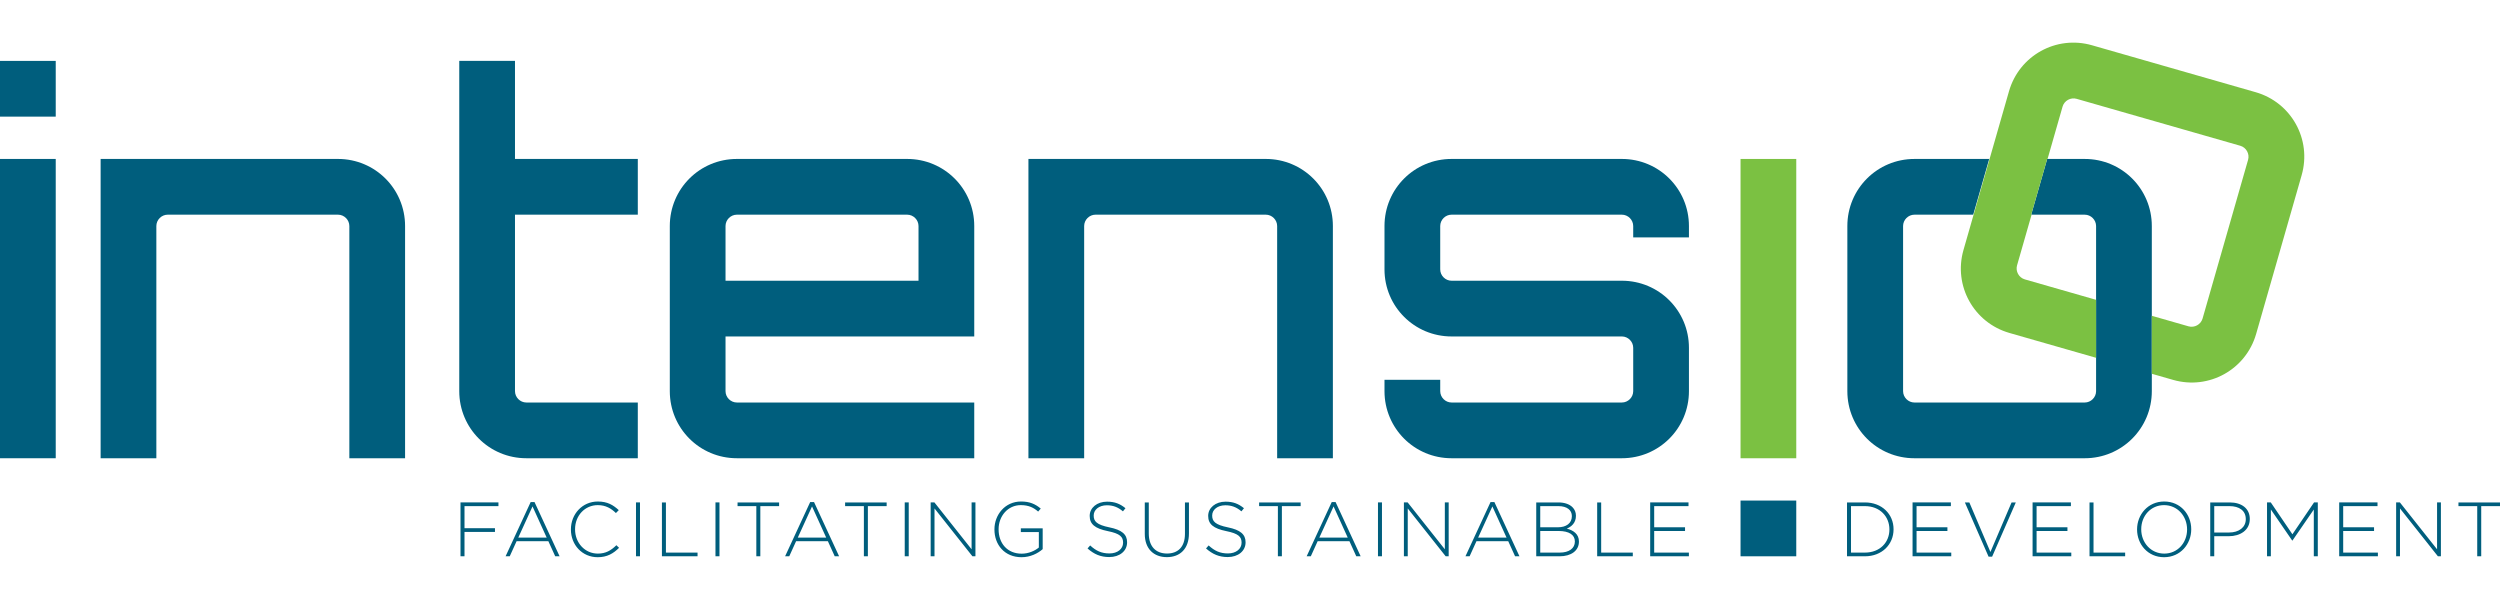
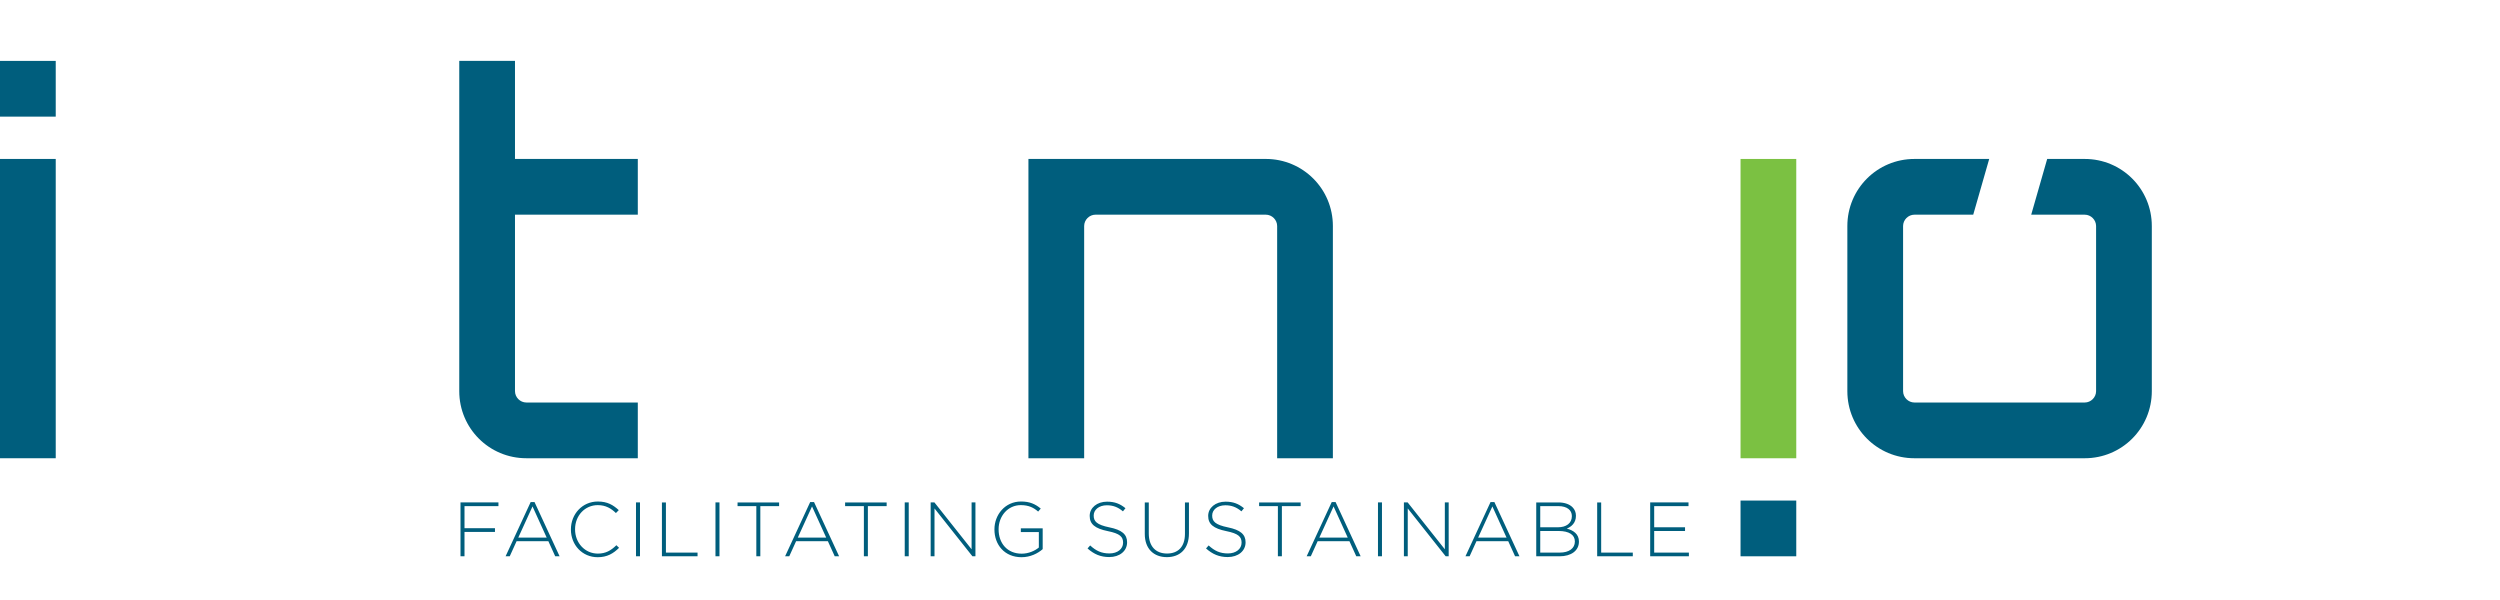
<svg xmlns="http://www.w3.org/2000/svg" xmlns:xlink="http://www.w3.org/1999/xlink" version="1.1" id="Layer_1" x="0px" y="0px" width="841.89px" height="202px" viewBox="102.519 40.937 636.852 131.085" enable-background="new 0 0 841.89 202" xml:space="preserve">
  <rect x="102.519" y="70.567" fill="#005E7D" width="14.197" height="76.243" />
  <rect x="102.519" y="45.591" fill="#005E7D" width="14.197" height="14.197" />
  <g>
    <defs>
      <rect id="SVGID_1_" y="-191.276" width="841.89" height="595.276" />
    </defs>
    <clipPath id="SVGID_2_">
      <use xlink:href="#SVGID_1_" overflow="visible" />
    </clipPath>
-     <path clip-path="url(#SVGID_2_)" fill="#005E7D" d="M188.62,70.567h-60.468v76.243h14.196V87.656c0-1.578,1.315-2.892,2.892-2.892   h43.38c1.577,0,2.892,1.314,2.892,2.892v59.154h14.197V87.656C205.709,78.191,198.085,70.567,188.62,70.567" />
    <path clip-path="url(#SVGID_2_)" fill="#005E7D" d="M264.994,84.764V70.567h-31.286V45.591h-14.197v42.065v42.064   c0,9.466,7.624,17.09,17.089,17.09h28.394v-14.197H236.6c-1.577,0-2.892-1.315-2.892-2.893V84.764H264.994z" />
-     <path clip-path="url(#SVGID_2_)" fill="#005E7D" d="M287.34,101.59V87.656c0-1.578,1.314-2.892,2.892-2.892h43.38   c1.577,0,2.891,1.314,2.891,2.892v13.934H287.34z M287.34,129.721v-13.934h63.36V87.656c0-9.464-7.624-17.089-17.088-17.089h-43.38   c-9.465,0-17.089,7.625-17.089,17.089v42.064c0,9.466,7.624,17.09,17.089,17.09H350.7v-14.197h-60.468   C288.654,132.613,287.34,131.299,287.34,129.721" />
    <path clip-path="url(#SVGID_2_)" fill="#005E7D" d="M424.97,70.567h-60.468v76.243h14.197V87.656c0-1.578,1.314-2.892,2.891-2.892   h43.38c1.577,0,2.892,1.314,2.892,2.892v59.154h14.197V87.656C442.059,78.191,434.435,70.567,424.97,70.567" />
-     <path clip-path="url(#SVGID_2_)" fill="#005E7D" d="M532.761,87.656c0-9.465-7.624-17.089-17.089-17.089h-43.379   c-9.465,0-17.089,7.624-17.089,17.089v11.042c0,9.465,7.624,17.089,17.089,17.089h43.379c1.578,0,2.892,1.315,2.892,2.892v11.042   c0,1.577-1.313,2.893-2.892,2.893h-43.379c-1.578,0-2.892-1.315-2.892-2.893v-2.892h-14.197v2.892   c0,9.466,7.624,17.09,17.089,17.09h43.379c9.465,0,17.089-7.624,17.089-17.09v-11.042c0-9.465-7.624-17.088-17.089-17.088h-43.379   c-1.578,0-2.892-1.314-2.892-2.892V87.656c0-1.577,1.313-2.892,2.892-2.892h43.379c1.578,0,2.892,1.315,2.892,2.892v2.892h14.197   V87.656z" />
  </g>
  <rect x="545.905" y="70.569" fill="#7BC142" width="14.196" height="76.244" />
  <rect x="545.905" y="157.591" fill="#005E7D" width="14.196" height="14.197" />
  <g>
    <defs>
      <rect id="SVGID_3_" y="-191.276" width="841.89" height="595.276" />
    </defs>
    <clipPath id="SVGID_4_">
      <use xlink:href="#SVGID_3_" overflow="visible" />
    </clipPath>
    <path clip-path="url(#SVGID_4_)" fill="#005E7D" d="M650.673,129.723V87.658c0-9.465-7.624-17.089-17.09-17.089h-9.563   l-4.071,14.197h13.635c1.577,0,2.893,1.314,2.893,2.892v42.065c0,1.577-1.315,2.892-2.893,2.892h-43.38   c-1.576,0-2.892-1.314-2.892-2.892V87.658c0-1.578,1.315-2.892,2.892-2.892h14.977l4.07-14.197h-19.047   c-9.465,0-17.089,7.624-17.089,17.089v42.065c0,9.465,7.624,17.089,17.089,17.089h43.38   C643.049,146.812,650.673,139.188,650.673,129.723" />
-     <path clip-path="url(#SVGID_4_)" fill="#7BC142" d="M677.129,53.564L635.43,41.608c-9.098-2.609-18.528,2.619-21.138,11.717   L602.698,93.76c-2.609,9.098,2.618,18.529,11.716,21.138l22.062,6.326v-14.77l-18.148-5.203c-1.516-0.435-2.417-2.061-1.982-3.578   l3.701-12.907h-0.097l4.071-14.197h0.097l3.822-13.331c0.435-1.517,2.061-2.418,3.577-1.983l41.699,11.957   c1.517,0.435,2.417,2.061,1.983,3.577l-11.595,40.436c-0.436,1.516-2.062,2.418-3.577,1.983l-9.355-2.684v14.771l5.441,1.56   c9.099,2.609,18.529-2.619,21.138-11.717l11.595-40.436C691.454,65.604,686.228,56.174,677.129,53.564" />
-     <path clip-path="url(#SVGID_4_)" fill="#005E7D" d="M733.569,171.788h1.019v-12.779h4.783v-0.941h-10.584v0.941h4.782V171.788z    M712.911,171.788h0.979v-12.191l9.663,12.191h0.765v-13.721h-0.98v11.937l-9.467-11.937h-0.96V171.788z M698.407,171.788h9.858   v-0.941h-8.84v-5.507h7.86v-0.941h-7.86v-5.39h8.742v-0.941h-9.761V171.788z M680.022,171.788h0.979v-11.917l5.429,7.898h0.079   l5.43-7.898v11.917h1.019v-13.721h-0.96l-5.508,8.114l-5.508-8.114h-0.96V171.788z M666.576,165.731v-6.723h3.881   c2.47,0,4.156,1.137,4.156,3.312v0.039c0,2.039-1.726,3.372-4.273,3.372H666.576z M665.557,171.788h1.02v-5.116h3.705   c2.861,0,5.351-1.489,5.351-4.37v-0.04c0-2.646-2.078-4.194-5.096-4.194h-4.979V171.788z M653.837,171.102   c-3.391,0-5.86-2.783-5.86-6.174v-0.039c0-3.391,2.431-6.135,5.82-6.135c3.392,0,5.861,2.783,5.861,6.174v0.039   C659.658,168.357,657.227,171.102,653.837,171.102 M653.797,172.022c4.156,0,6.919-3.351,6.919-7.095v-0.039   c0-3.744-2.724-7.056-6.879-7.056c-4.156,0-6.919,3.351-6.919,7.095v0.039C646.918,168.711,649.643,172.022,653.797,172.022    M634.806,171.788h9.075v-0.941h-8.056v-12.779h-1.02V171.788z M620.302,171.788h9.859v-0.941h-8.84v-5.507h7.859v-0.941h-7.859   v-5.39h8.742v-0.941h-9.762V171.788z M609.091,171.886h0.902l6.036-13.818h-1.078l-5.39,12.622l-5.37-12.622h-1.138   L609.091,171.886z M589.727,171.788h9.858v-0.941h-8.84v-5.507h7.86v-0.941h-7.86v-5.39h8.742v-0.941h-9.761V171.788z    M574.046,170.847v-11.838h3.548c3.822,0,6.233,2.665,6.233,5.919v0.039c0,3.273-2.411,5.88-6.233,5.88H574.046z M573.027,171.788   h4.566c4.313,0,7.291-2.999,7.291-6.86v-0.039c0-3.861-2.979-6.821-7.291-6.821h-4.566V171.788z" />
    <path clip-path="url(#SVGID_4_)" fill="#005E7D" d="M522.889,171.788h9.859v-0.941h-8.84v-5.507h7.859v-0.941h-7.859v-5.39h8.741   v-0.941h-9.761V171.788z M509.385,171.788h9.075v-0.941h-8.056v-12.779h-1.02V171.788z M494.881,170.847v-5.507h4.645   c2.705,0,4.176,0.979,4.176,2.665v0.039c0,1.725-1.489,2.803-3.841,2.803H494.881z M494.881,164.398v-5.39h4.626   c2.195,0,3.43,1.019,3.43,2.528v0.039c0,1.822-1.47,2.822-3.527,2.822H494.881z M493.862,171.788h5.958   c2.96,0,4.92-1.45,4.92-3.744v-0.039c0-1.901-1.45-2.842-3.098-3.273c1.117-0.45,2.333-1.392,2.333-3.254v-0.039   c0-0.861-0.313-1.587-0.882-2.155c-0.765-0.765-2.019-1.216-3.568-1.216h-5.663V171.788z M479.063,167.024l3.626-7.938l3.606,7.938   H479.063z M475.83,171.788h1.058l1.745-3.843h8.095l1.744,3.843h1.117L483.2,157.97h-0.98L475.83,171.788z M460.15,171.788h0.979   v-12.191l9.663,12.191h0.764v-13.721h-0.979v11.937l-9.466-11.937h-0.961V171.788z M453.545,171.788h1.019v-13.721h-1.019V171.788z    M438.61,167.024l3.626-7.938l3.606,7.938H438.61z M435.376,171.788h1.059l1.744-3.843h8.095l1.744,3.843h1.117l-6.389-13.818   h-0.98L435.376,171.788z M428.048,171.788h1.019v-12.779h4.782v-0.941h-10.584v0.941h4.783V171.788z M415.271,171.983   c2.646,0,4.547-1.528,4.547-3.743v-0.039c0-1.999-1.333-3.137-4.508-3.783c-3.253-0.666-3.998-1.548-3.998-2.998v-0.04   c0-1.43,1.333-2.587,3.351-2.587c1.51,0,2.803,0.431,4.097,1.549l0.647-0.804c-1.392-1.117-2.705-1.666-4.704-1.666   c-2.548,0-4.41,1.567-4.41,3.605v0.04c0,2.077,1.332,3.194,4.625,3.861c3.117,0.627,3.881,1.47,3.881,2.92v0.039   c0,1.568-1.411,2.725-3.469,2.725c-2.019,0-3.411-0.646-4.92-2.039l-0.666,0.766C411.39,171.259,413.076,171.983,415.271,171.983    M399.768,172.004c3.332,0,5.625-2.098,5.625-6.037v-7.899h-1.019v8.017c0,3.313-1.784,4.998-4.567,4.998   c-2.901,0-4.645-1.862-4.645-5.097v-7.918h-1.02v8.017C394.142,169.926,396.475,172.004,399.768,172.004 M385.087,171.983   c2.646,0,4.547-1.528,4.547-3.743v-0.039c0-1.999-1.332-3.137-4.508-3.783c-3.253-0.666-3.998-1.548-3.998-2.998v-0.04   c0-1.43,1.333-2.587,3.352-2.587c1.509,0,2.802,0.431,4.096,1.549l0.647-0.804c-1.392-1.117-2.705-1.666-4.704-1.666   c-2.548,0-4.41,1.567-4.41,3.605v0.04c0,2.077,1.333,3.194,4.625,3.861c3.117,0.627,3.881,1.47,3.881,2.92v0.039   c0,1.568-1.411,2.725-3.469,2.725c-2.019,0-3.41-0.646-4.92-2.039l-0.666,0.766C381.206,171.259,382.892,171.983,385.087,171.983    M362.743,172.022c2.235,0,4.156-0.96,5.39-2.058v-5.292h-5.566v0.941h4.587v3.939c-1,0.842-2.627,1.568-4.371,1.568   c-3.666,0-5.88-2.646-5.88-6.194v-0.039c0-3.313,2.332-6.135,5.664-6.135c2.078,0,3.332,0.706,4.41,1.646l0.666-0.764   c-1.372-1.137-2.783-1.803-5.017-1.803c-4.097,0-6.782,3.391-6.782,7.095v0.039C355.844,168.828,358.412,172.022,362.743,172.022    M339.596,171.788h0.98v-12.191l9.663,12.191h0.764v-13.721h-0.98v11.937l-9.467-11.937h-0.96V171.788z M332.991,171.788h1.019   v-13.721h-1.019V171.788z M322.584,171.788h1.019v-12.779h4.782v-0.941h-10.584v0.941h4.783V171.788z M305.749,167.024l3.626-7.938   l3.606,7.938H305.749z M302.515,171.788h1.058l1.745-3.843h8.095l1.744,3.843h1.117l-6.389-13.818h-0.98L302.515,171.788z    M295.186,171.788h1.02v-12.779h4.782v-0.941h-10.584v0.941h4.782V171.788z M284.779,171.788h1.019v-13.721h-1.019V171.788z    M271.138,171.788h9.075v-0.941h-8.056v-12.779h-1.019V171.788z M264.533,171.788h1.019v-13.721h-1.019V171.788z M254.772,172.022   c2.431,0,3.999-0.96,5.449-2.391l-0.686-0.666c-1.392,1.372-2.744,2.136-4.724,2.136c-3.273,0-5.801-2.705-5.801-6.174v-0.039   c0-3.45,2.489-6.135,5.782-6.135c2.058,0,3.43,0.862,4.625,2.019l0.726-0.745c-1.412-1.294-2.882-2.194-5.332-2.194   c-3.959,0-6.86,3.214-6.86,7.095v0.039C247.951,168.907,250.852,172.022,254.772,172.022 M234.546,167.024l3.626-7.938l3.606,7.938   H234.546z M231.312,171.788h1.058l1.745-3.843h8.094l1.745,3.843h1.117l-6.39-13.818h-0.98L231.312,171.788z M219.828,171.788   h1.019v-6.213h7.762v-0.941h-7.762v-5.625h8.644v-0.941h-9.663V171.788z" />
  </g>
</svg>